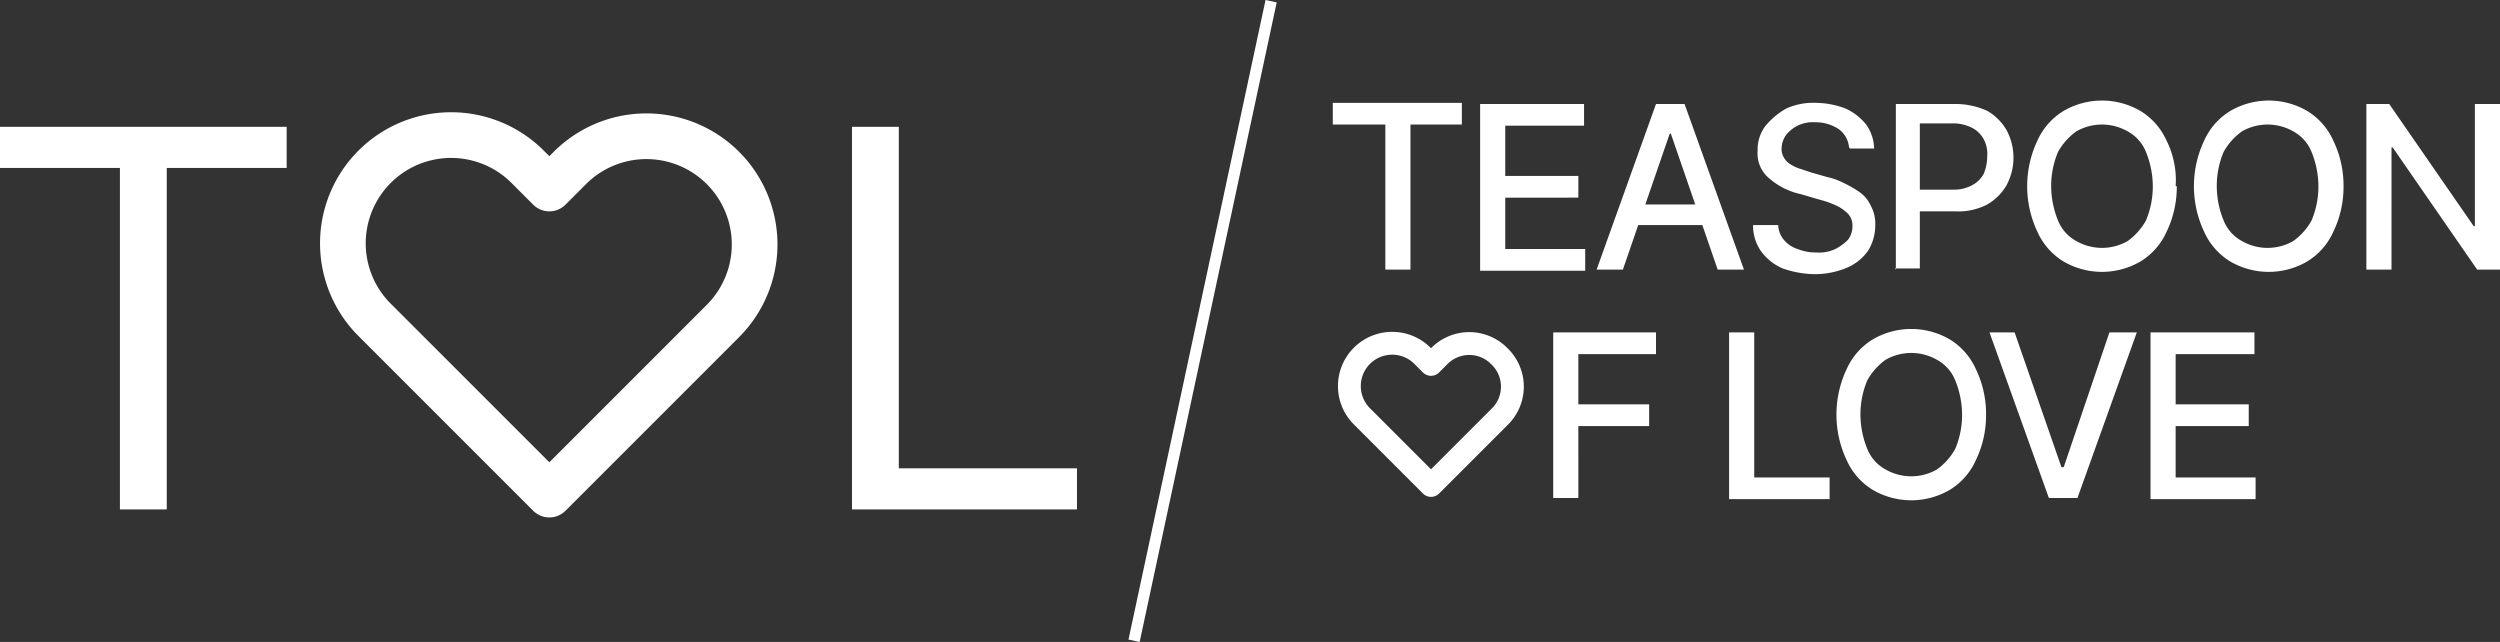
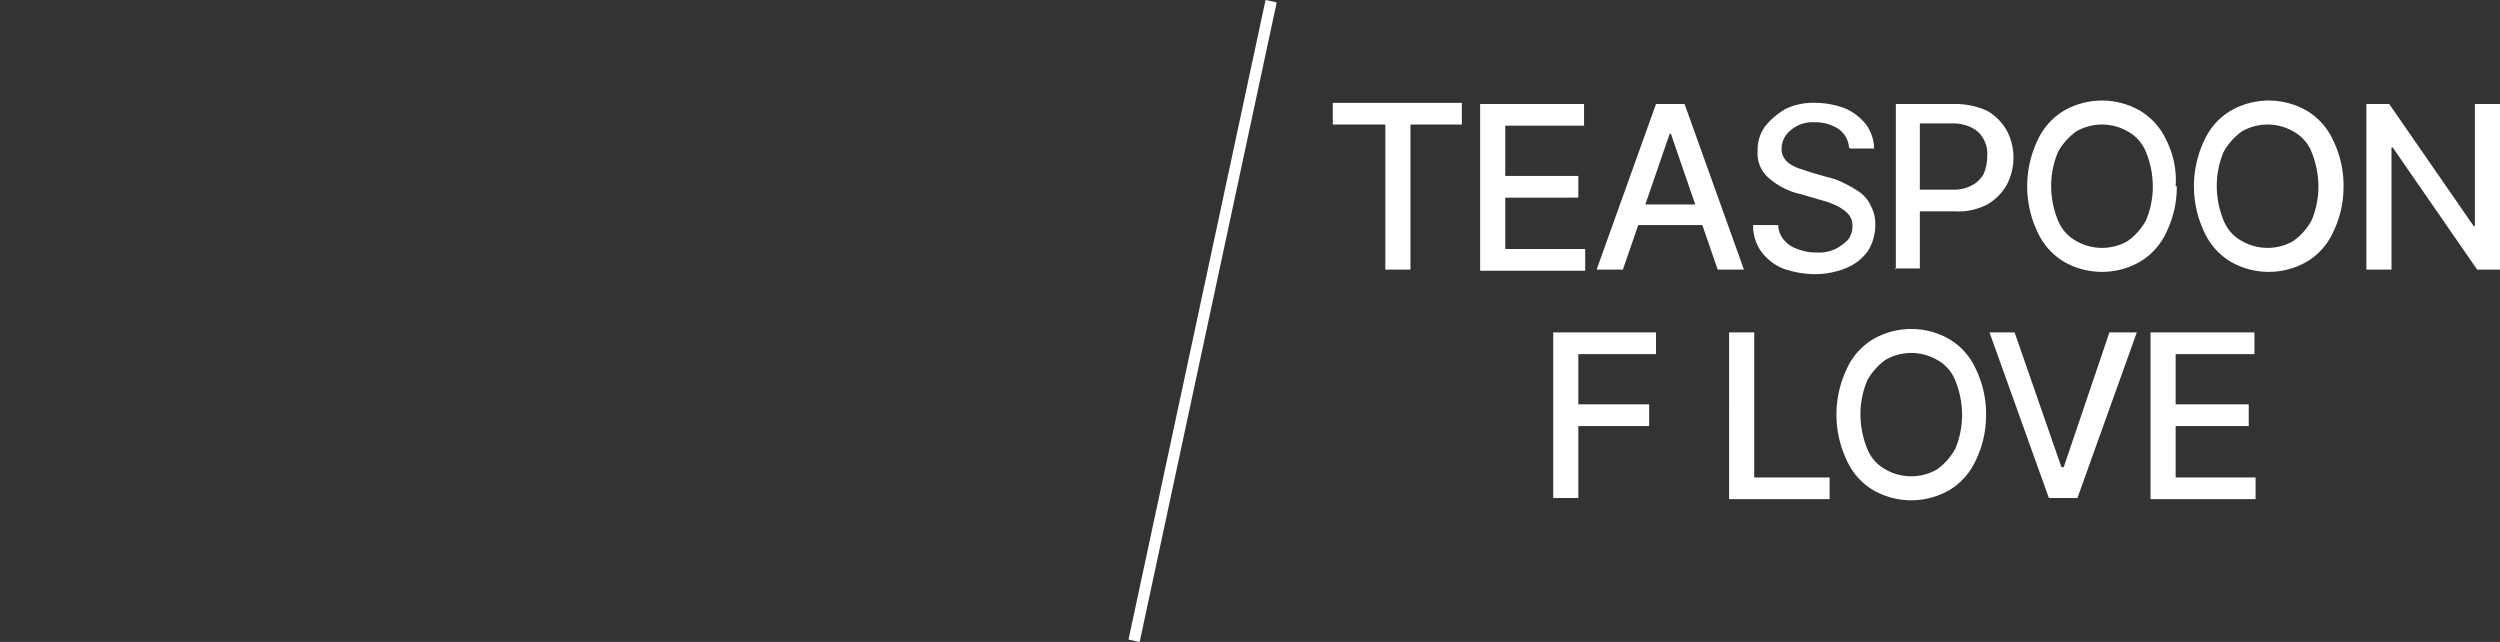
<svg xmlns="http://www.w3.org/2000/svg" width="218.9" height="56.21" viewBox="0 0 218.9 56.21">
  <rect x="0" y="0" width="218.9" height="56.21" fill="#333333" stroke="none" />
  <g id="Group_8" transform="translate(-2.2 -0.395)">
    <g id="Group_6">
      <g id="T_L">
        <g id="Grupo_1" data-name="Grupo 1">
-           <path id="Trazado_1" data-name="Trazado 1" d="M2.2,15.1V11.5H27.3v3.6H16.8V45H12.7V15.1Z" fill="#fff" />
-           <path id="Trazado_2" data-name="Trazado 2" d="M76.8,45V11.5h4.1V41.4H96.5V45H76.9Z" fill="#fff" />
-         </g>
+           </g>
      </g>
-       <path id="Icon_feather-heart" d="M65.5,15.1a9.476,9.476,0,0,0-13.4,0h0l-1.8,1.8-1.8-1.8A9.476,9.476,0,0,0,34.9,28.3l.2.2,1.8,1.8L50.3,43.7,63.7,30.3l1.8-1.8a9.476,9.476,0,0,0,0-13.4h0Z" fill="none" stroke="#fff" stroke-linecap="round" stroke-linejoin="round" stroke-width="4" />
    </g>
    <g id="Group_7">
-       <path id="Icon_feather-heart-2" d="M133.5,31.6a3.684,3.684,0,0,0-5.3,0l-.7.7-.7-.7a3.748,3.748,0,1,0-5.4,5.2l.1.1.7.7,5.3,5.3,5.3-5.3.7-.7a3.684,3.684,0,0,0,0-5.3h0Z" fill="none" stroke="#fff" stroke-linecap="round" stroke-linejoin="round" stroke-width="2" />
      <path id="Path_5" d="M118.9,11.3V9.4h11.3v1.9h-4.5V24h-2.2V11.3H119ZM131.8,24V9.5h9.1v1.9H134v4.4h6.4v1.9H134v4.5h7v1.9h-9.2Zm12.5,0H142l5.2-14.5h2.5L154.9,24h-2.3l-4.1-11.9h-.1L144.3,24Zm.4-5.7h7.6v1.8h-7.5V18.3Zm19.4-5a2.2,2.2,0,0,0-.9-1.6,3.7,3.7,0,0,0-2.1-.6,2.973,2.973,0,0,0-2.5,1.1,2.1,2.1,0,0,0-.4,1.1,1.486,1.486,0,0,0,.2.9,1.7,1.7,0,0,0,.6.6,3.552,3.552,0,0,0,.9.4l.9.3,1.4.4a5.782,5.782,0,0,1,1.4.5,9.993,9.993,0,0,1,1.4.8,2.94,2.94,0,0,1,1,1.2,3.287,3.287,0,0,1,.4,1.7,4.282,4.282,0,0,1-.6,2.2,4.281,4.281,0,0,1-1.8,1.5,7.173,7.173,0,0,1-2.9.6,8.676,8.676,0,0,1-2.8-.5,4.54,4.54,0,0,1-1.9-1.5,3.891,3.891,0,0,1-.7-2.3h2.2a2.106,2.106,0,0,0,.5,1.3,2.55,2.55,0,0,0,1.2.8,4.146,4.146,0,0,0,1.6.3,3.416,3.416,0,0,0,1.7-.3,4.44,4.44,0,0,0,1.1-.8,1.922,1.922,0,0,0,.4-1.2,1.5,1.5,0,0,0-.4-1.1,3.592,3.592,0,0,0-1-.7,7.838,7.838,0,0,0-1.4-.5l-1.7-.5a6.187,6.187,0,0,1-2.8-1.4,2.8,2.8,0,0,1-1-2.4,3.408,3.408,0,0,1,.7-2.2,6.549,6.549,0,0,1,1.8-1.5,5.753,5.753,0,0,1,2.6-.5,7.512,7.512,0,0,1,2.6.5,4.887,4.887,0,0,1,1.8,1.4,3.771,3.771,0,0,1,.7,2.1h-2.1ZM168.2,24V9.5h5.2a6.71,6.71,0,0,1,2.8.6,4.621,4.621,0,0,1,1.7,1.7,5.1,5.1,0,0,1,0,4.8,4.621,4.621,0,0,1-1.7,1.7,5.457,5.457,0,0,1-2.8.6h-3.6V17h3.4a3.287,3.287,0,0,0,1.7-.4,2.41,2.41,0,0,0,1-1,4.013,4.013,0,0,0,.3-1.5,2.7,2.7,0,0,0-.3-1.5,2.41,2.41,0,0,0-1-1,3.661,3.661,0,0,0-1.8-.4h-2.8V23.9h-2.2Zm24.6-7.3a9.021,9.021,0,0,1-.9,4,5.823,5.823,0,0,1-2.3,2.6,6.685,6.685,0,0,1-6.7,0,5.823,5.823,0,0,1-2.3-2.6,9.339,9.339,0,0,1,0-8,5.823,5.823,0,0,1,2.3-2.6,6.685,6.685,0,0,1,6.7,0,5.823,5.823,0,0,1,2.3,2.6,7.779,7.779,0,0,1,.8,4Zm-2.1,0a8.025,8.025,0,0,0-.6-3,3.529,3.529,0,0,0-1.6-1.8,4.519,4.519,0,0,0-4.5,0,5.48,5.48,0,0,0-1.6,1.8,7.653,7.653,0,0,0-.6,3,8.025,8.025,0,0,0,.6,3,3.529,3.529,0,0,0,1.6,1.8,4.519,4.519,0,0,0,4.5,0,5.48,5.48,0,0,0,1.6-1.8A7.653,7.653,0,0,0,190.7,16.7Zm16.7,0a9.021,9.021,0,0,1-.9,4,5.823,5.823,0,0,1-2.3,2.6,6.685,6.685,0,0,1-6.7,0,5.823,5.823,0,0,1-2.3-2.6,9.339,9.339,0,0,1,0-8,5.823,5.823,0,0,1,2.3-2.6,6.685,6.685,0,0,1,6.7,0,5.823,5.823,0,0,1,2.3,2.6A9.021,9.021,0,0,1,207.4,16.7Zm-2.2,0a8.025,8.025,0,0,0-.6-3,3.529,3.529,0,0,0-1.6-1.8,4.519,4.519,0,0,0-4.5,0,5.48,5.48,0,0,0-1.6,1.8,7.653,7.653,0,0,0-.6,3,8.025,8.025,0,0,0,.6,3,3.529,3.529,0,0,0,1.6,1.8,4.519,4.519,0,0,0,4.5,0,5.48,5.48,0,0,0,1.6-1.8,7.653,7.653,0,0,0,.6-3Zm15.9-7.2V24h-2l-7.4-10.7h-.1V24h-2.2V9.5h2l7.4,10.7h.1V9.5h2.2ZM138.2,44V29.5h9v1.9h-6.8v4.4h6.2v1.9h-6.2V44Zm15.4,0V29.5h2.2V42.2h6.6v1.9h-8.8Zm22.5-7.3a9.021,9.021,0,0,1-.9,4,5.823,5.823,0,0,1-2.3,2.6,6.685,6.685,0,0,1-6.7,0,5.823,5.823,0,0,1-2.3-2.6,9.339,9.339,0,0,1,0-8,5.823,5.823,0,0,1,2.3-2.6,6.685,6.685,0,0,1,6.7,0,5.823,5.823,0,0,1,2.3,2.6A9.021,9.021,0,0,1,176.1,36.7Zm-2.1,0a8.025,8.025,0,0,0-.6-3,3.529,3.529,0,0,0-1.6-1.8,4.519,4.519,0,0,0-4.5,0,5.48,5.48,0,0,0-1.6,1.8,7.653,7.653,0,0,0-.6,3,8.025,8.025,0,0,0,.6,3,3.529,3.529,0,0,0,1.6,1.8,4.519,4.519,0,0,0,4.5,0,5.48,5.48,0,0,0,1.6-1.8,7.653,7.653,0,0,0,.6-3Zm4.6-7.2,4.1,11.8h.2l4-11.8h2.4L184.1,44h-2.5l-5.2-14.5h2.2ZM190.5,44V29.5h9.1v1.9h-6.9v4.4h6.4v1.9h-6.4v4.5h7v1.9h-9.2Z" fill="#fff" />
    </g>
    <line id="Line_1" x1="12" y2="56" transform="translate(101.5 0.5)" fill="none" stroke="#fff" stroke-width="1" />
  </g>
</svg>